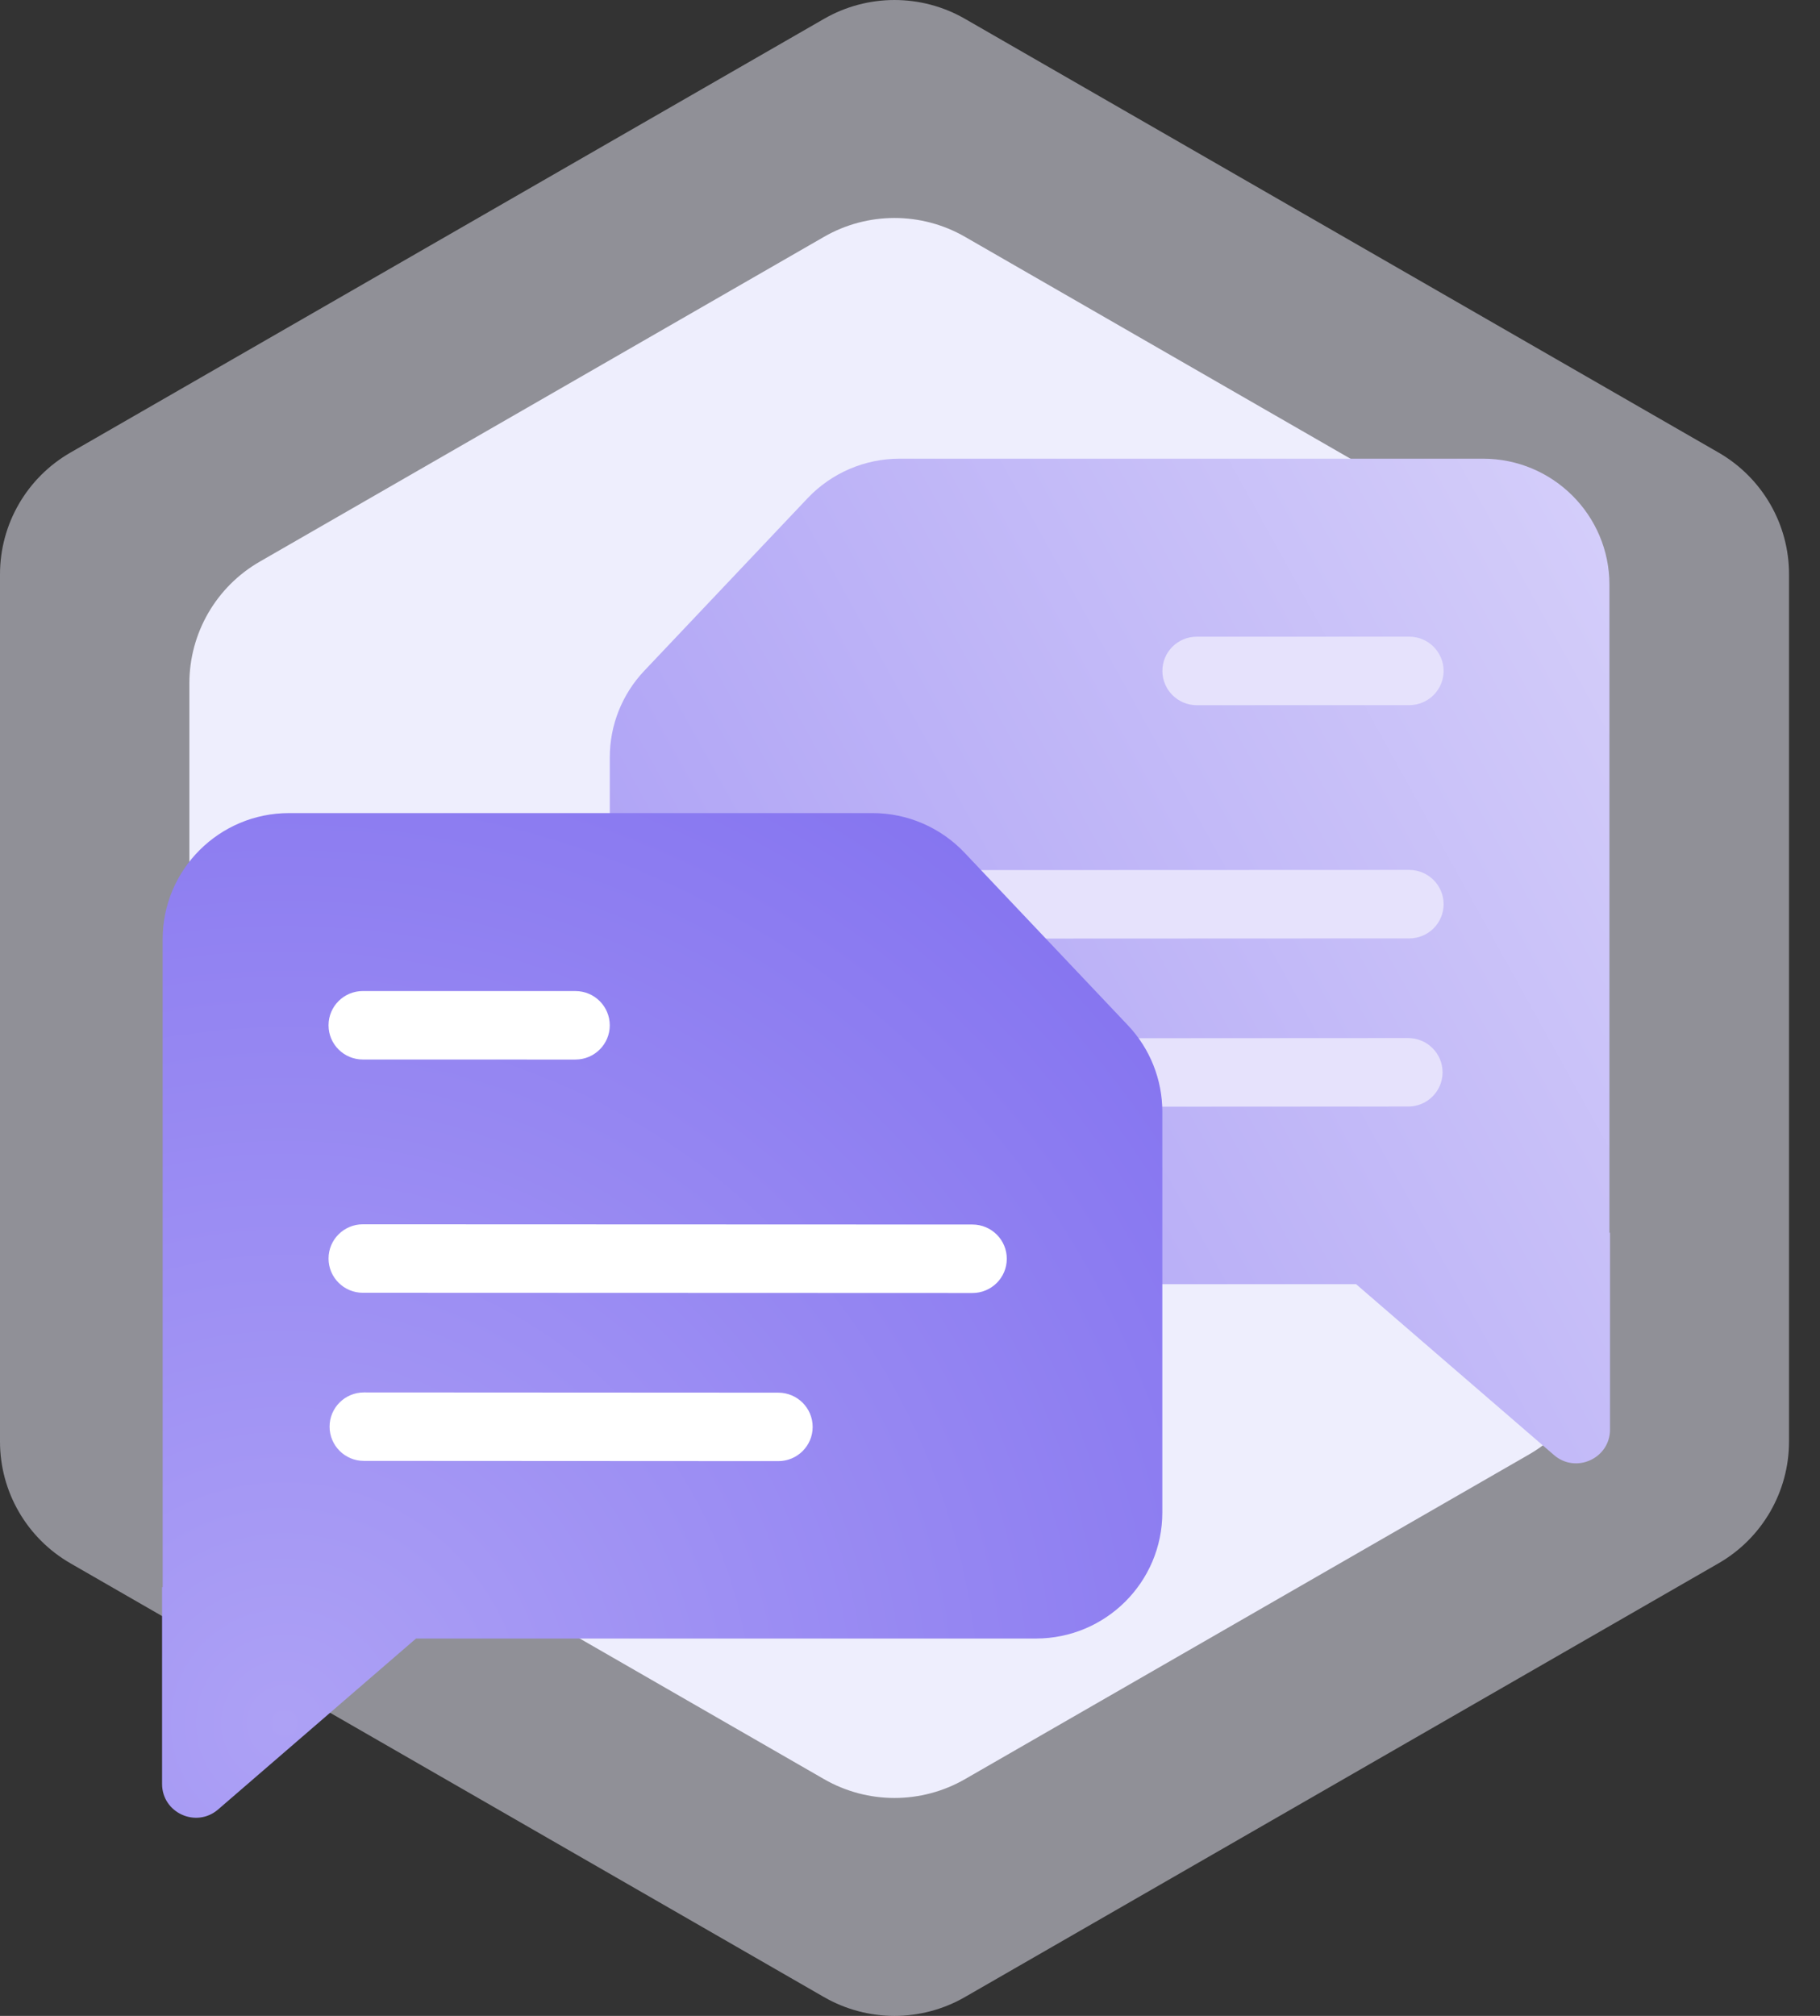
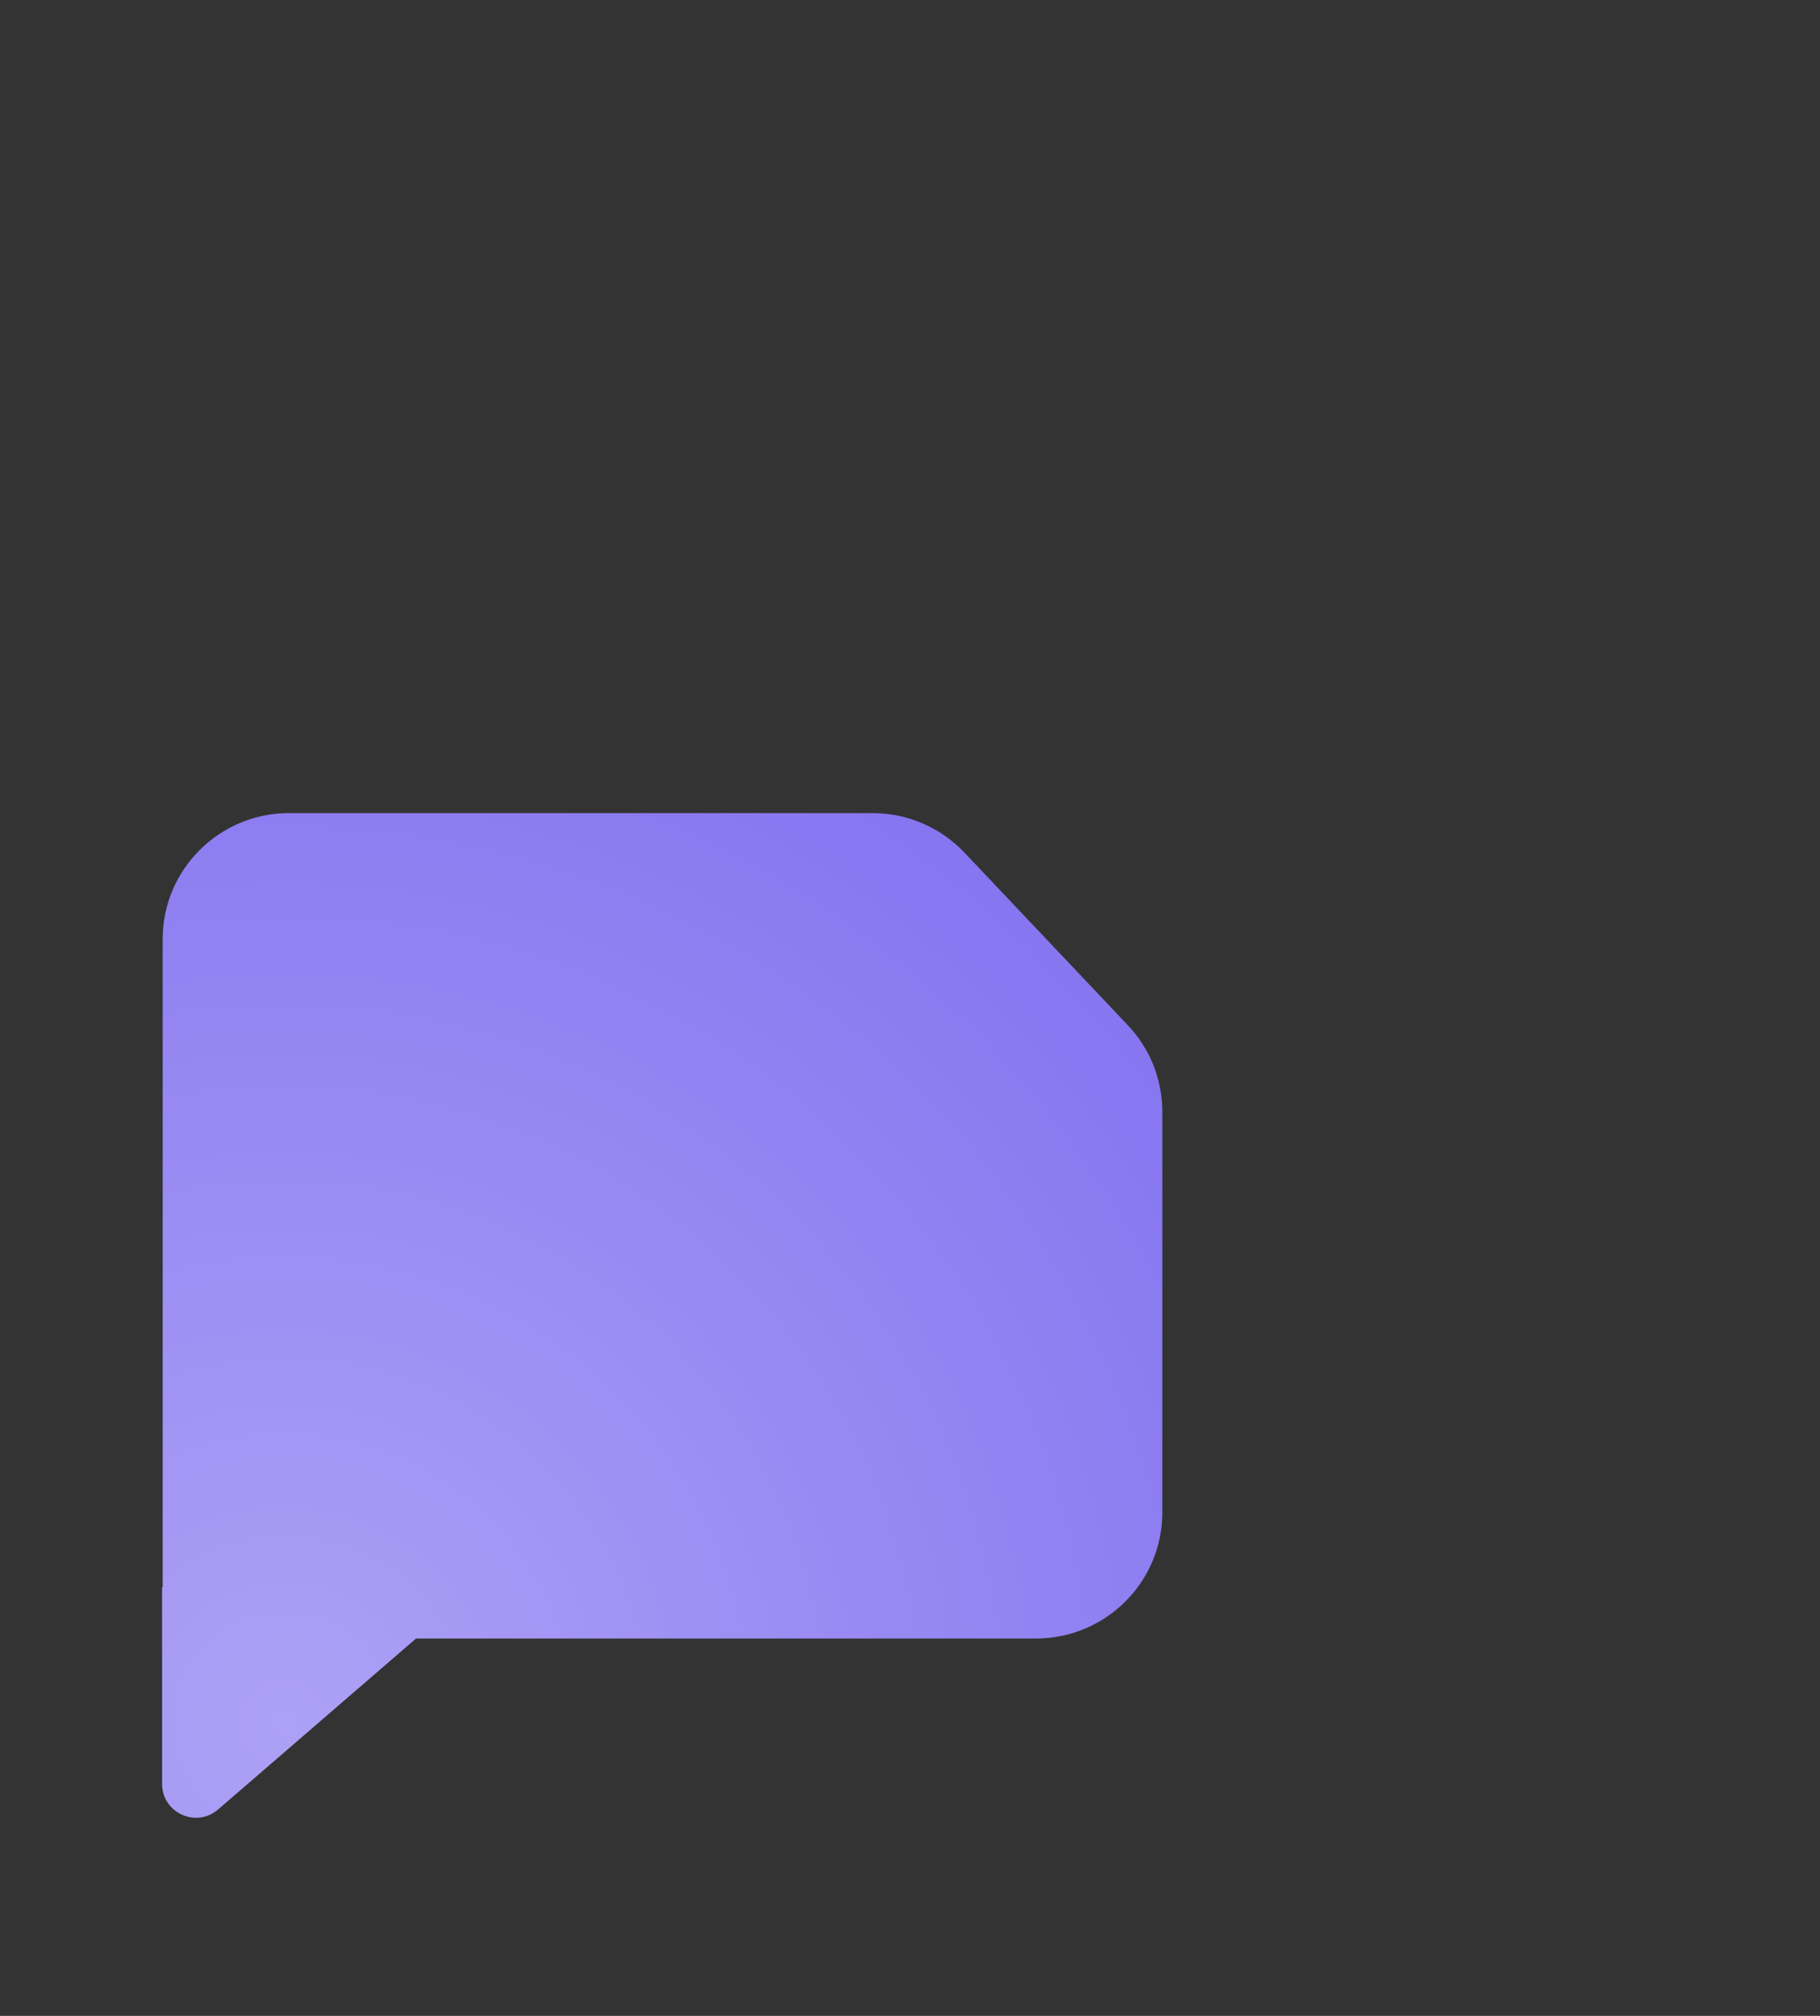
<svg xmlns="http://www.w3.org/2000/svg" width="56" height="62" viewBox="0 0 56 62" fill="none">
  <rect x="0" y="0" width="56" height="62" fill="#333333" stroke="none" />
-   <path opacity="0.5" d="M52.875 48.082L29.691 61.42C28.348 62.193 26.695 62.193 25.352 61.42L2.17 48.082C0.826 47.309 0 45.882 0 44.338V17.662C0 16.118 0.826 14.689 2.17 13.918L25.354 0.58C26.697 -0.193 28.349 -0.193 29.693 0.58L52.877 13.918C54.22 14.691 55.047 16.118 55.047 17.662V44.338C55.045 45.882 54.218 47.311 52.875 48.082Z" fill="#EEEEFD" />
-   <path d="M47.05 44.731L29.693 54.718C28.349 55.491 26.697 55.491 25.354 54.718L7.997 44.731C6.653 43.958 5.827 42.531 5.827 40.987V21.015C5.827 19.471 6.653 18.042 7.997 17.271L25.354 7.284C26.697 6.511 28.349 6.511 29.693 7.284L47.05 17.271C48.393 18.044 49.219 19.471 49.219 21.015V40.987C49.219 42.531 48.391 43.958 47.05 44.731Z" fill="#EEEEFD" />
-   <path d="M19.823 20.631L24.849 15.323C25.585 14.547 26.608 14.107 27.679 14.107H45.63C47.78 14.107 49.521 15.844 49.521 17.984V37.913H49.539V43.965C49.539 44.855 48.489 45.333 47.815 44.751L41.725 39.495H22.654C20.505 39.495 18.763 37.758 18.763 35.618V23.294C18.762 22.303 19.141 21.352 19.823 20.631Z" fill="url(#paint0_linear_290_31543)" />
-   <path d="M36.822 19.582L43.361 19.581C43.945 19.581 44.417 20.053 44.419 20.633C44.419 21.215 43.945 21.687 43.363 21.687L36.824 21.689C36.24 21.689 35.768 21.217 35.766 20.637C35.764 20.055 36.238 19.582 36.822 19.582ZM24.605 26.762L43.361 26.755C43.945 26.755 44.417 27.227 44.419 27.807C44.419 28.389 43.947 28.861 43.363 28.861L24.607 28.869C24.023 28.869 23.551 28.396 23.549 27.816C23.547 27.234 24.021 26.762 24.605 26.762ZM30.579 31.933L43.329 31.926C43.913 31.926 44.385 32.398 44.387 32.978C44.387 33.56 43.915 34.032 43.331 34.032L30.581 34.039C29.997 34.039 29.525 33.568 29.523 32.987C29.521 32.405 29.995 31.933 30.579 31.933Z" fill="#E6E2FC" />
  <path d="M34.703 31.532L29.677 26.224C28.941 25.447 27.918 25.007 26.847 25.007H8.895C6.746 25.007 5.005 26.744 5.005 28.885V48.814H4.987V54.866C4.987 55.756 6.037 56.233 6.711 55.651L12.801 50.394H31.873C34.023 50.394 35.764 48.657 35.764 46.516V34.193C35.764 33.203 35.385 32.25 34.703 31.532Z" fill="url(#paint1_radial_290_31543)" />
-   <path d="M18.762 31.535C18.762 32.117 18.288 32.587 17.704 32.587L11.165 32.586C10.581 32.586 10.107 32.114 10.109 31.532C10.109 30.95 10.582 30.48 11.166 30.48L17.706 30.481C18.29 30.481 18.762 30.953 18.762 31.535ZM30.978 38.715C30.978 39.297 30.505 39.767 29.921 39.767L11.165 39.76C10.581 39.76 10.109 39.288 10.109 38.706C10.109 38.124 10.582 37.654 11.166 37.654L29.923 37.661C30.507 37.663 30.98 38.135 30.978 38.715ZM25.005 43.886C25.005 44.468 24.531 44.938 23.947 44.938L11.197 44.931C10.613 44.931 10.141 44.459 10.141 43.877C10.141 43.295 10.615 42.825 11.199 42.825L23.949 42.832C24.533 42.834 25.005 43.304 25.005 43.886Z" fill="white" />
  <defs>
    <linearGradient id="paint0_linear_290_31543" x1="78.925" y1="6.92" x2="22.485" y2="38.143" gradientUnits="userSpaceOnUse">
      <stop offset="0.077" stop-color="white" />
      <stop offset="0.224" stop-color="#E6E2FC" />
      <stop offset="1" stop-color="#ADA1F5" />
    </linearGradient>
    <radialGradient id="paint1_radial_290_31543" cx="0" cy="0" r="1" gradientUnits="userSpaceOnUse" gradientTransform="translate(8.7 53.015) scale(35.982 35.857)">
      <stop stop-color="#ADA1F5" />
      <stop offset="1" stop-color="#8473F0" />
    </radialGradient>
  </defs>
</svg>